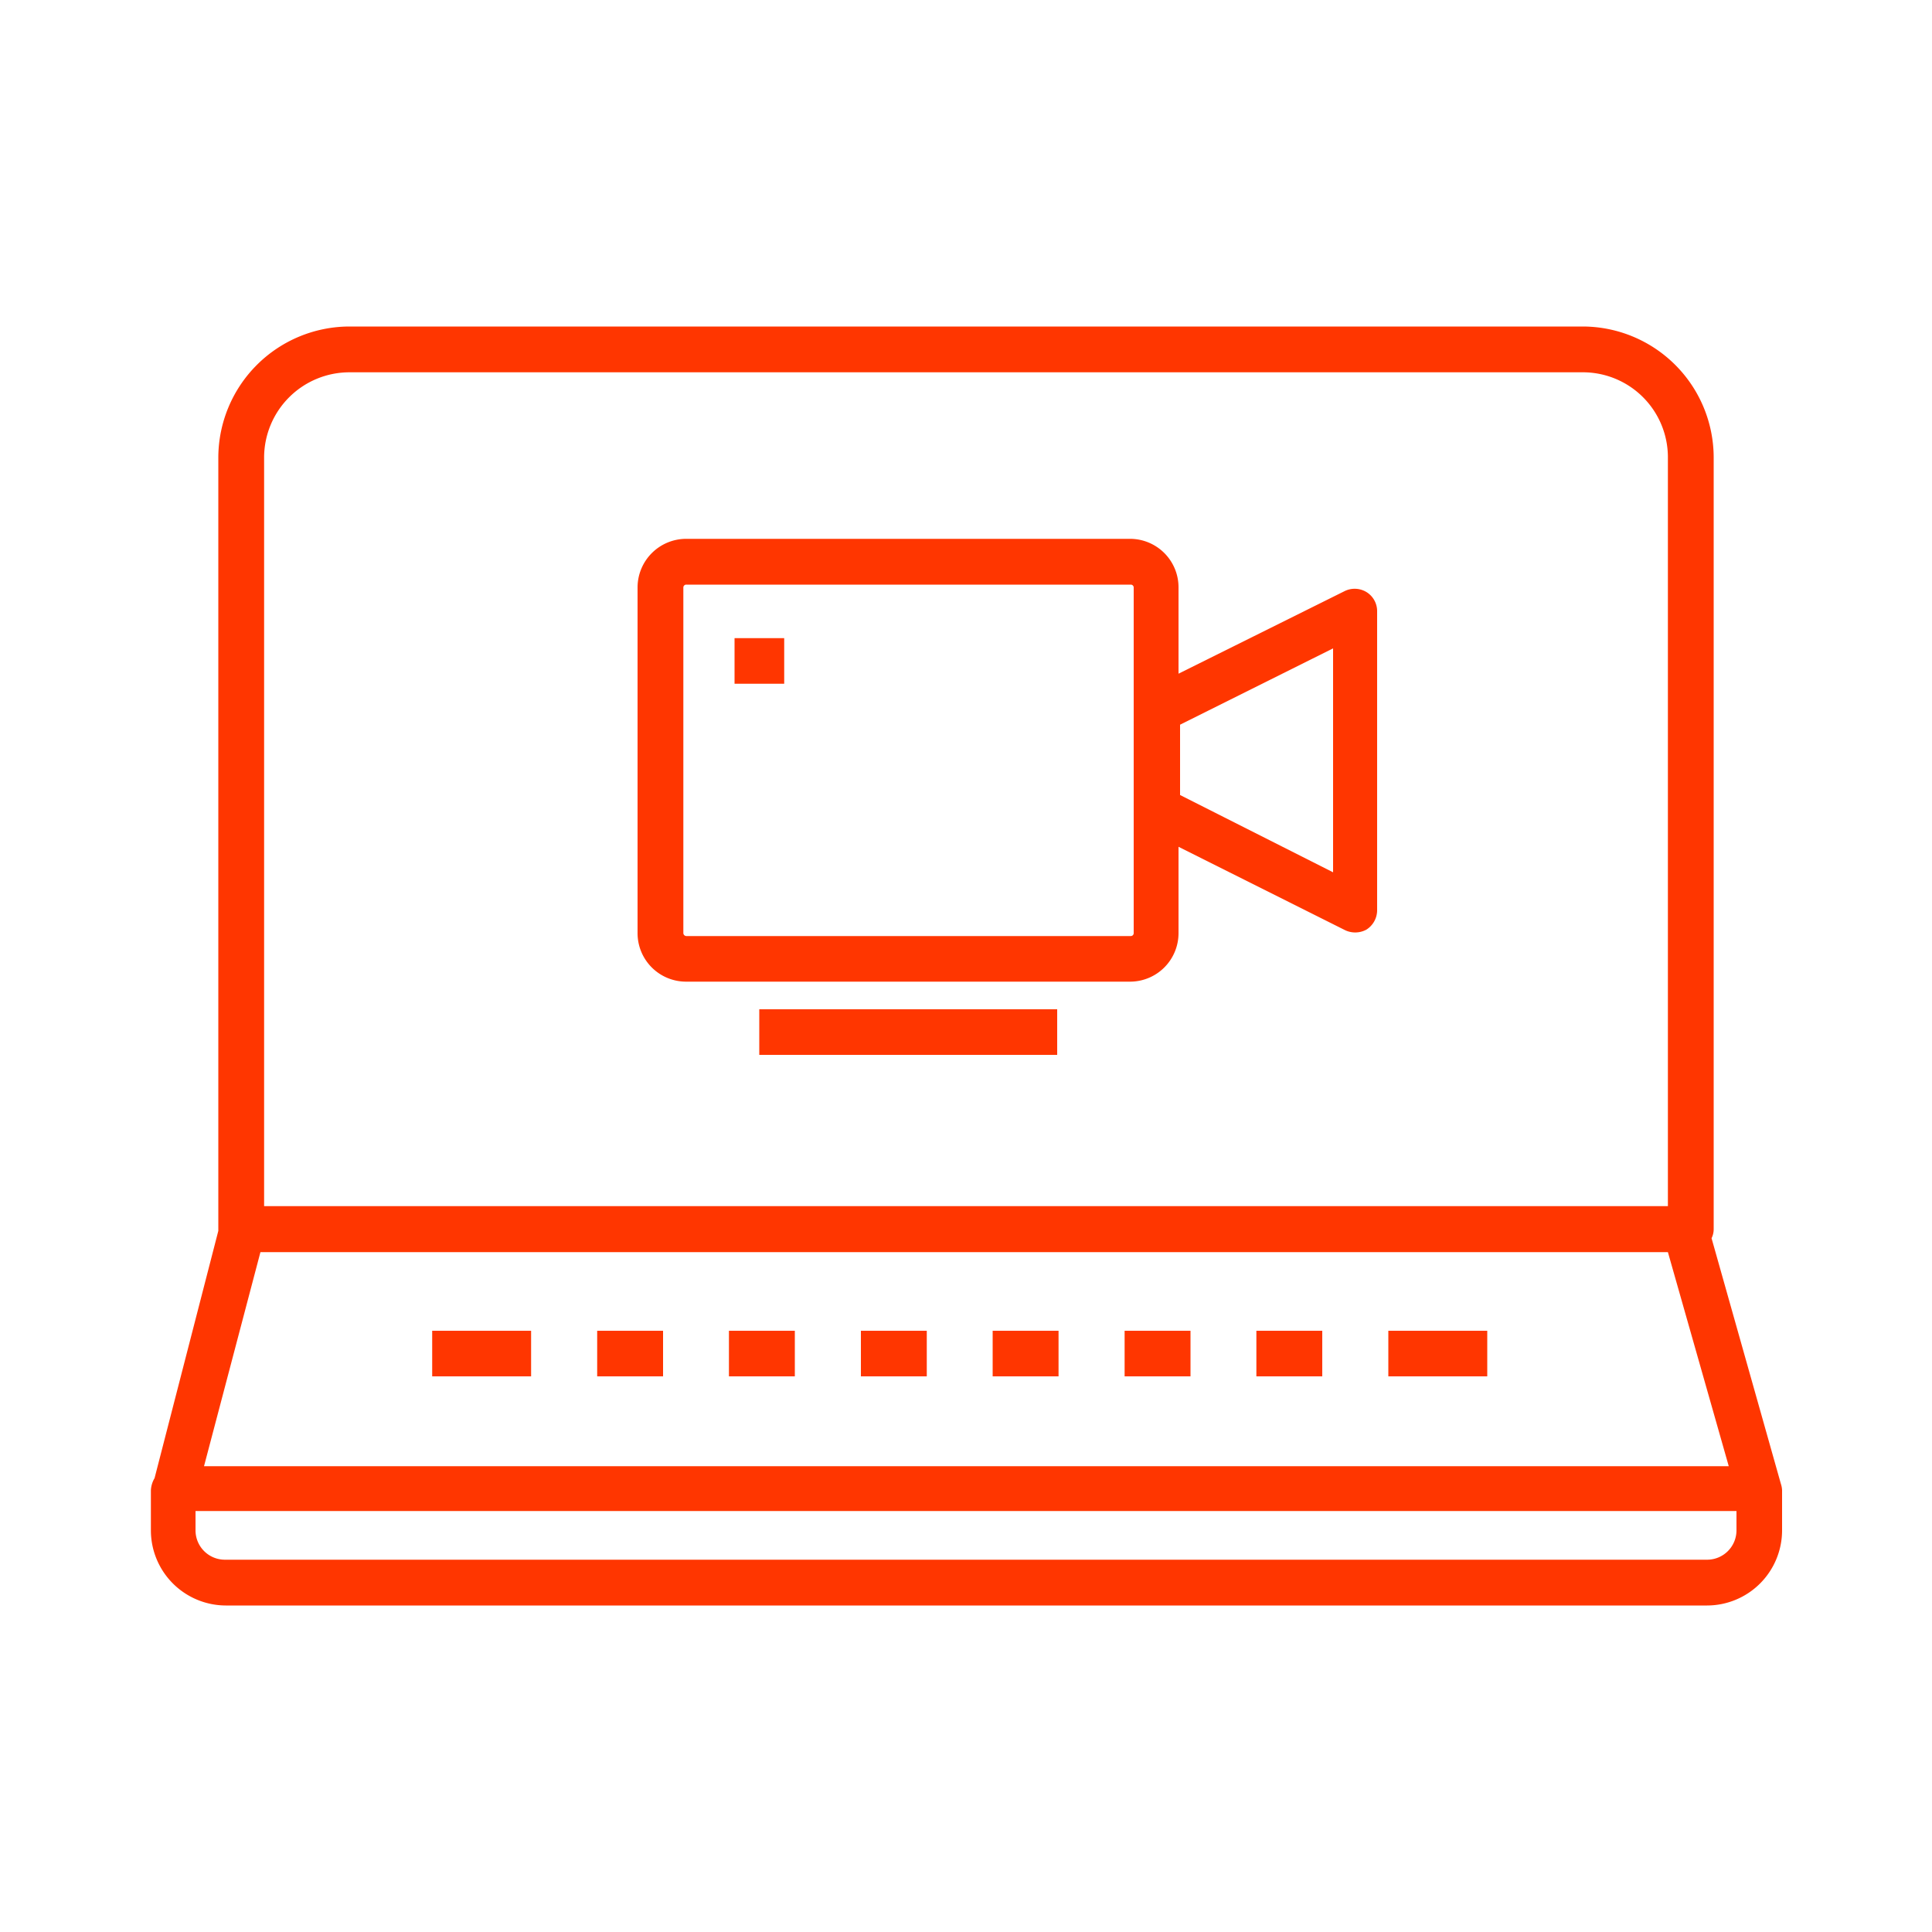
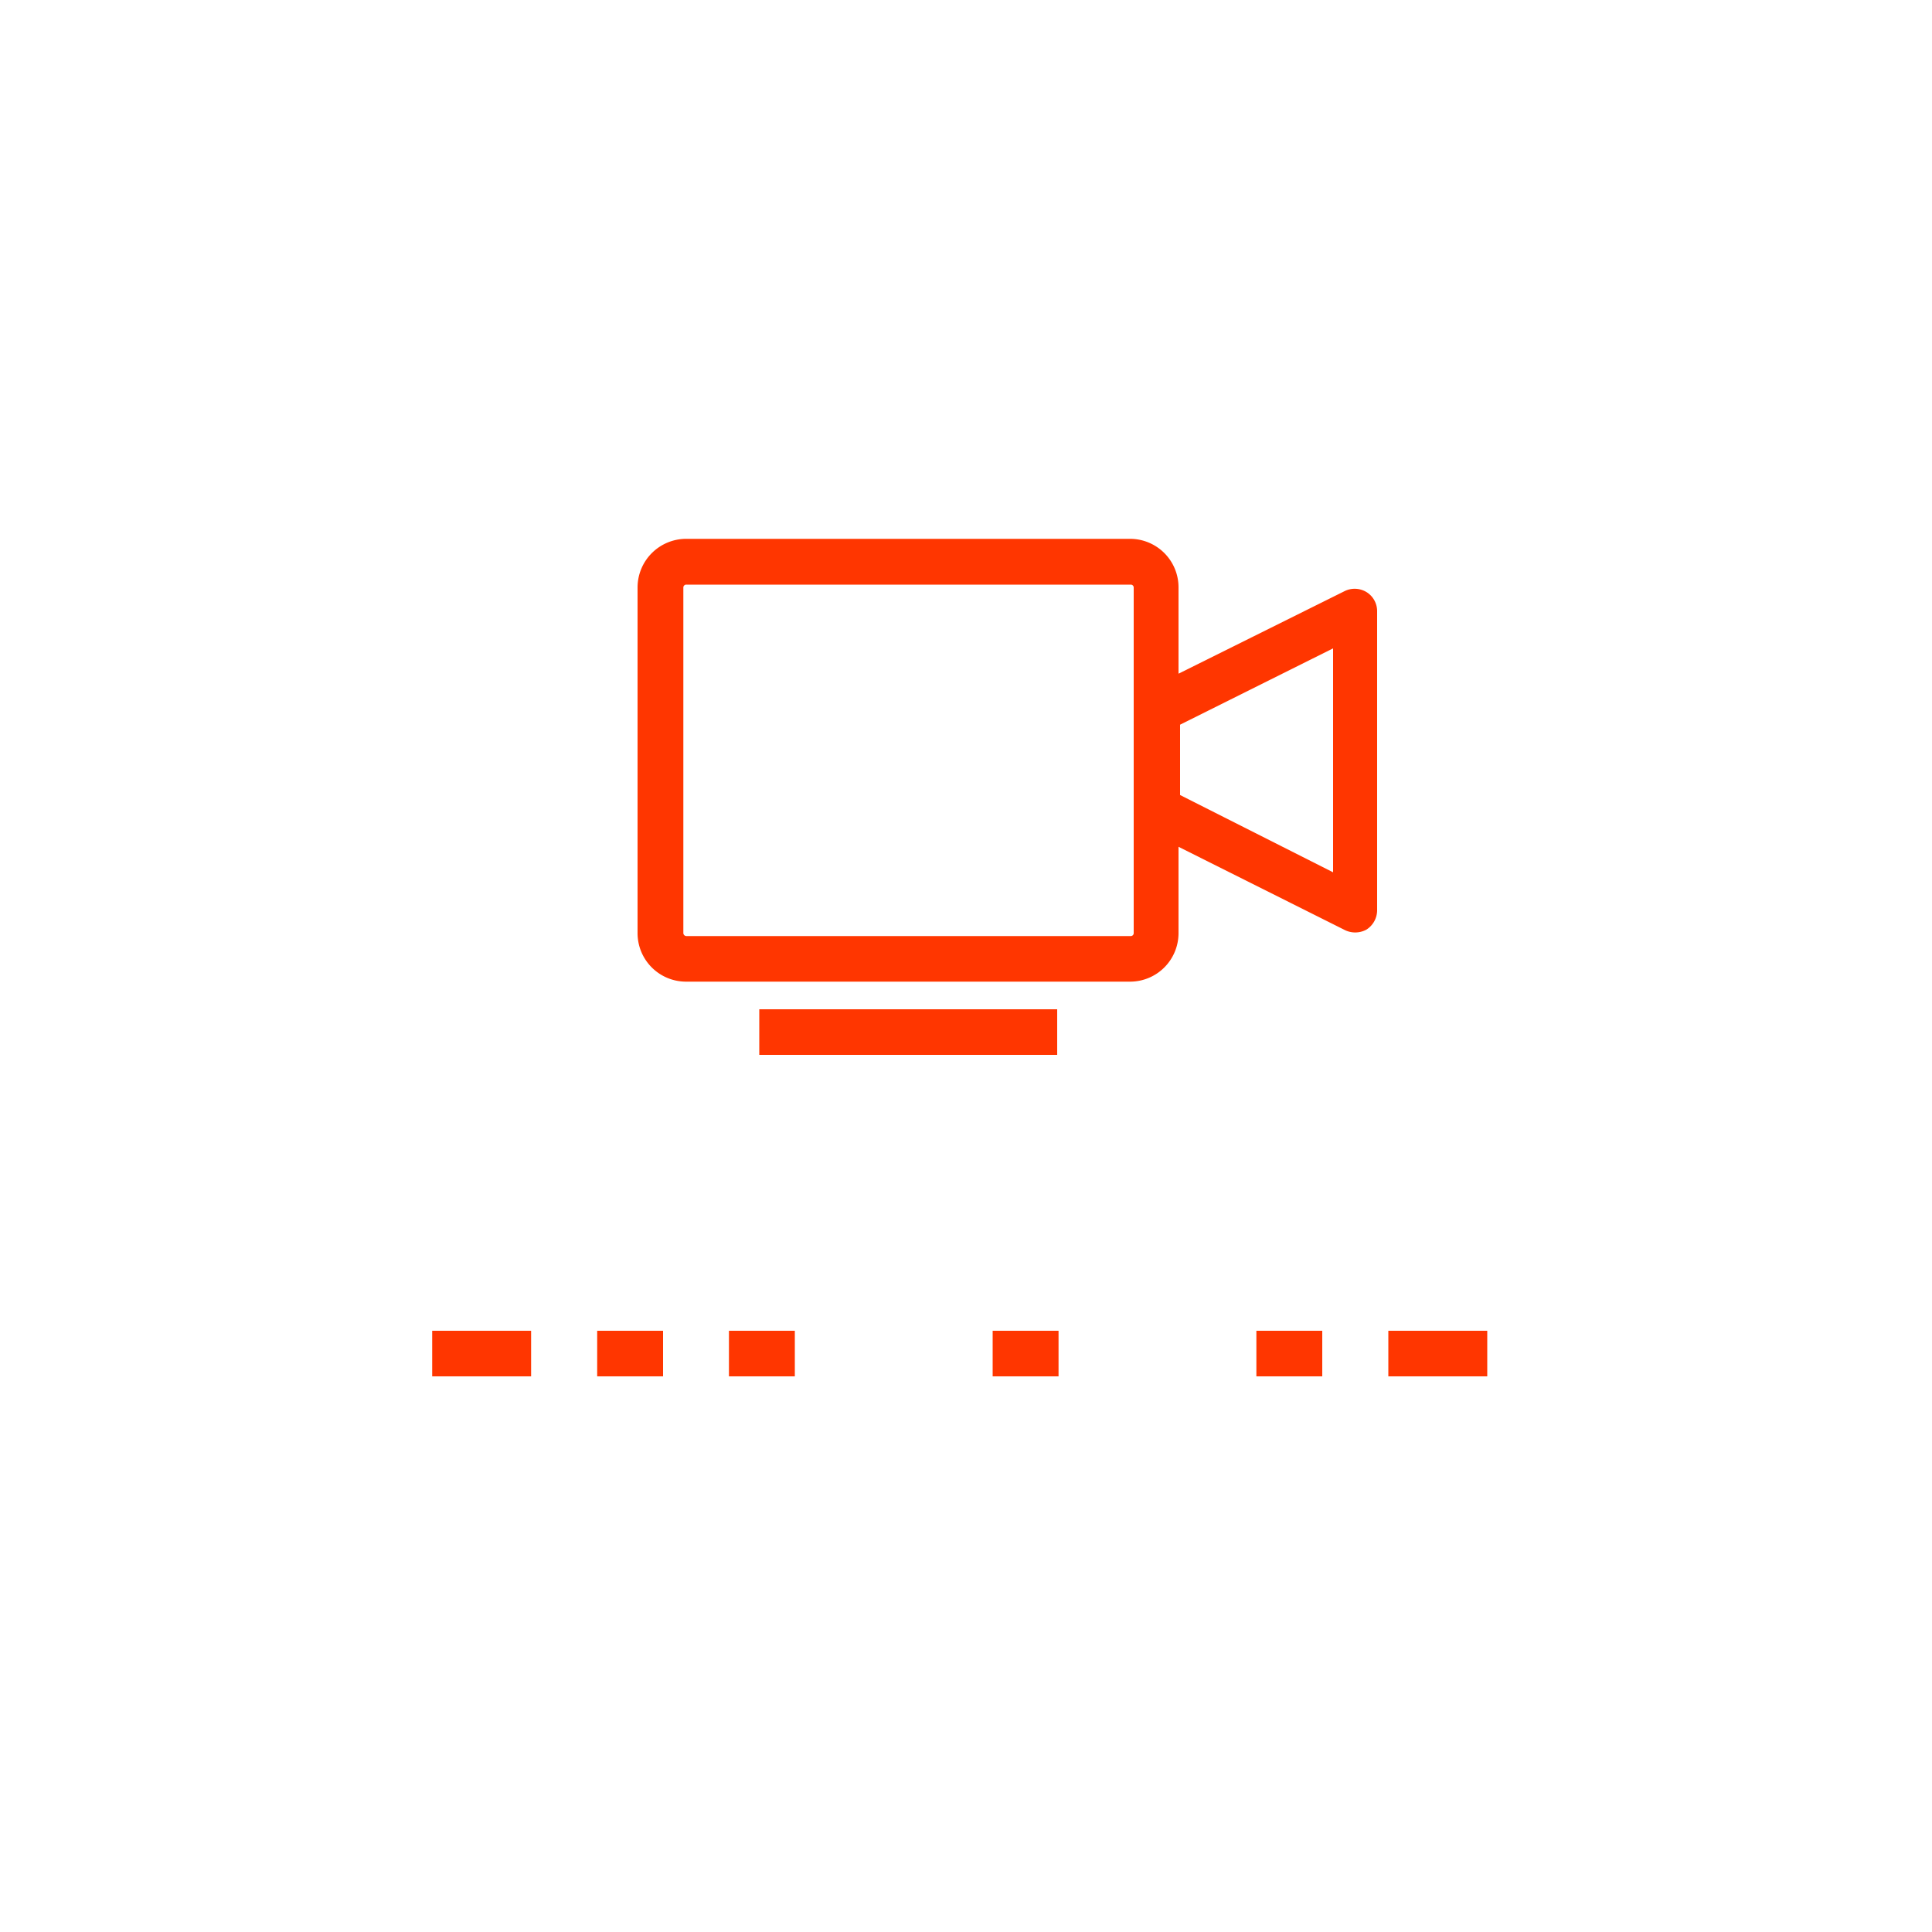
<svg xmlns="http://www.w3.org/2000/svg" id="Vrstva_1" data-name="Vrstva 1" viewBox="0 0 100 100">
  <defs>
    <style>.cls-1{fill:#ff3600;}</style>
  </defs>
-   <path class="cls-1" d="M92.18,76.81h0L88.59,64.09a1.06,1.06,0,0,0,.11-.48V23.69a6.79,6.79,0,0,0-6.79-6.79H18.09a6.8,6.8,0,0,0-6.79,6.79V63.63s0,0,0,.08L8,76.51a1.35,1.35,0,0,0-.19.63v2.07a3.89,3.89,0,0,0,3.88,3.89H88.36a3.89,3.89,0,0,0,3.88-3.89V77.13A1.2,1.2,0,0,0,92.18,76.81ZM13.67,23.69a4.42,4.42,0,0,1,4.42-4.42H81.91a4.4,4.4,0,0,1,4.42,4.42V62.43H13.67Zm-.19,41.12H86.33l3.15,11.08H10.56Zm76.4,14.4a1.52,1.52,0,0,1-1.52,1.52H11.64a1.52,1.52,0,0,1-1.52-1.52v-1H89.88Z" />
  <path class="cls-1" d="M69.61,30.59,61,34.87V30.4a2.51,2.51,0,0,0-2.51-2.51h-23A2.52,2.52,0,0,0,33,30.4V48.3a2.51,2.51,0,0,0,2.52,2.51h23A2.51,2.51,0,0,0,61,48.3V43.83l8.57,4.29a1.22,1.22,0,0,0,1.15,0,1.19,1.19,0,0,0,.56-1V31.64a1.16,1.16,0,0,0-.56-1A1.18,1.18,0,0,0,69.61,30.59ZM58.68,36.77h0v5.14h0V48.3a.15.15,0,0,1-.15.15h-23a.16.16,0,0,1-.16-.15V30.4a.15.15,0,0,1,.16-.14h23a.15.15,0,0,1,.15.14ZM69,45.15l-7.92-4V37.51L69,33.56Z" />
  <rect class="cls-1" x="39.3" y="52.24" width="15.42" height="2.36" />
-   <rect class="cls-1" x="38.02" y="33.03" width="2.57" height="2.36" />
  <rect class="cls-1" x="30.91" y="68.88" width="3.41" height="2.36" />
  <rect class="cls-1" x="22.37" y="68.88" width="5.12" height="2.36" />
-   <rect class="cls-1" x="44.56" y="68.88" width="3.41" height="2.36" />
  <rect class="cls-1" x="51.38" y="68.88" width="3.41" height="2.36" />
-   <rect class="cls-1" x="58.21" y="68.88" width="3.41" height="2.36" />
  <rect class="cls-1" x="65.03" y="68.88" width="3.41" height="2.36" />
  <rect class="cls-1" x="71.86" y="68.88" width="5.12" height="2.36" />
  <rect class="cls-1" x="37.73" y="68.88" width="3.41" height="2.36" />
</svg>